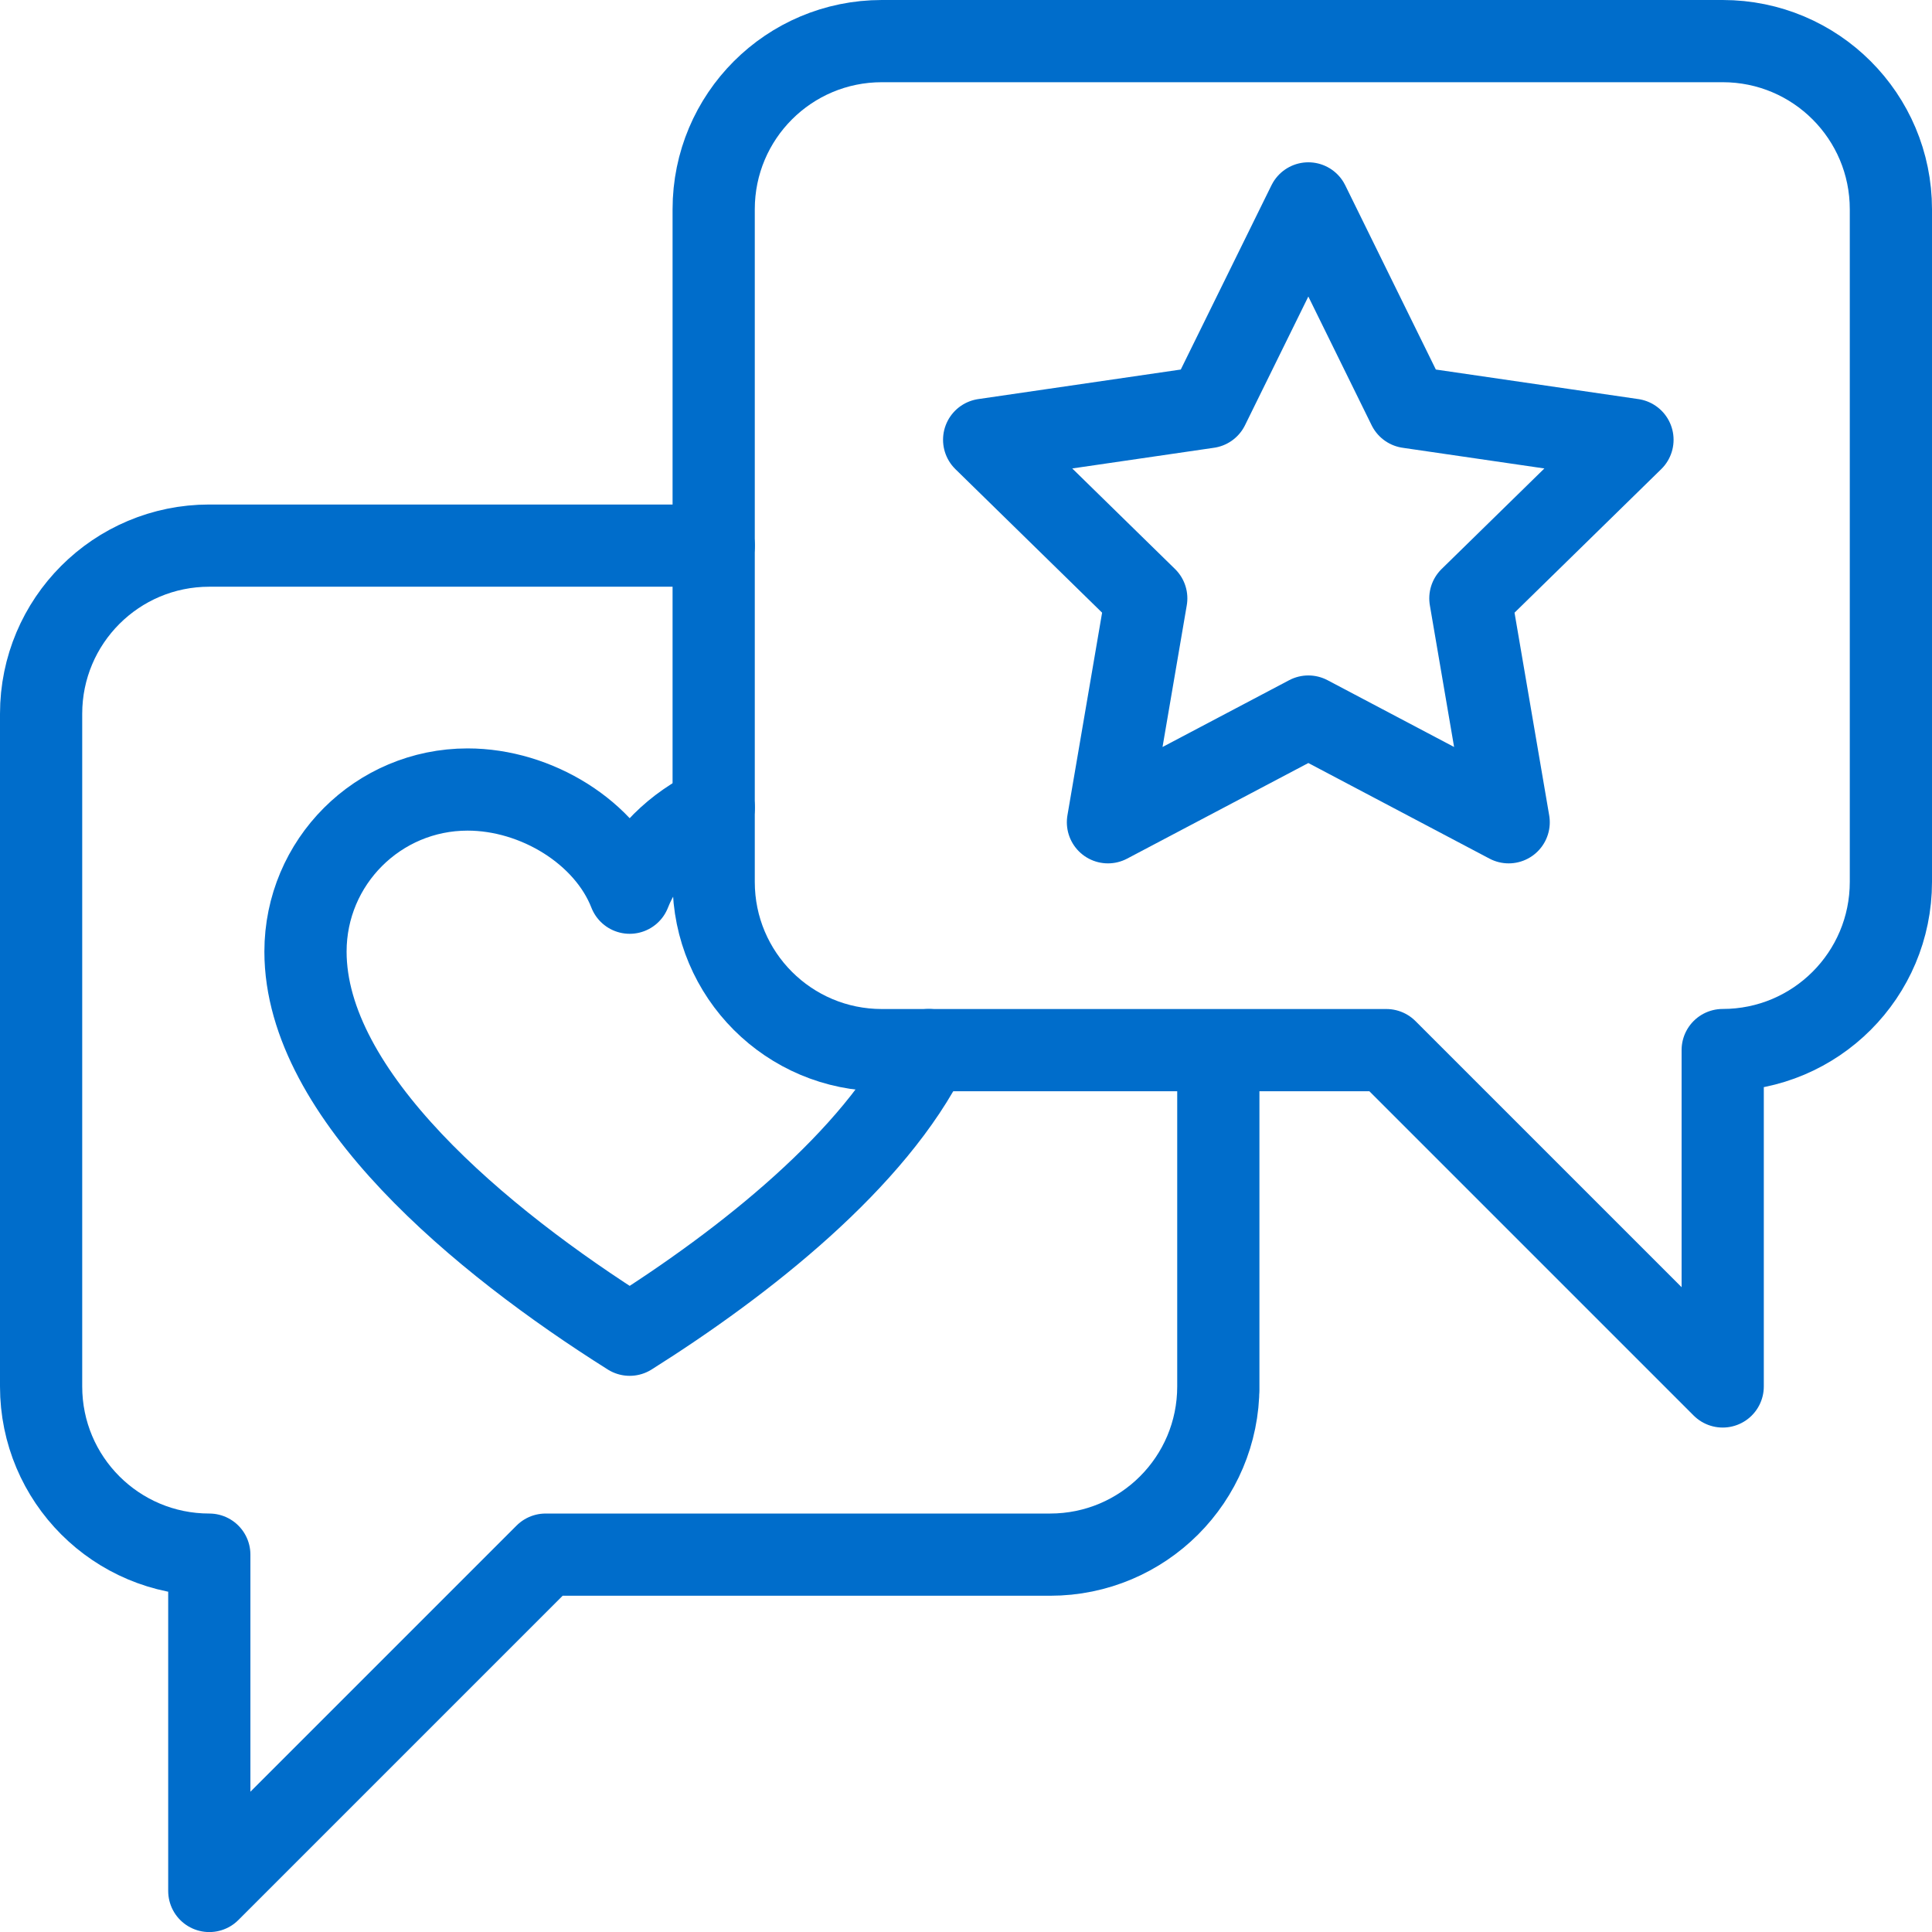
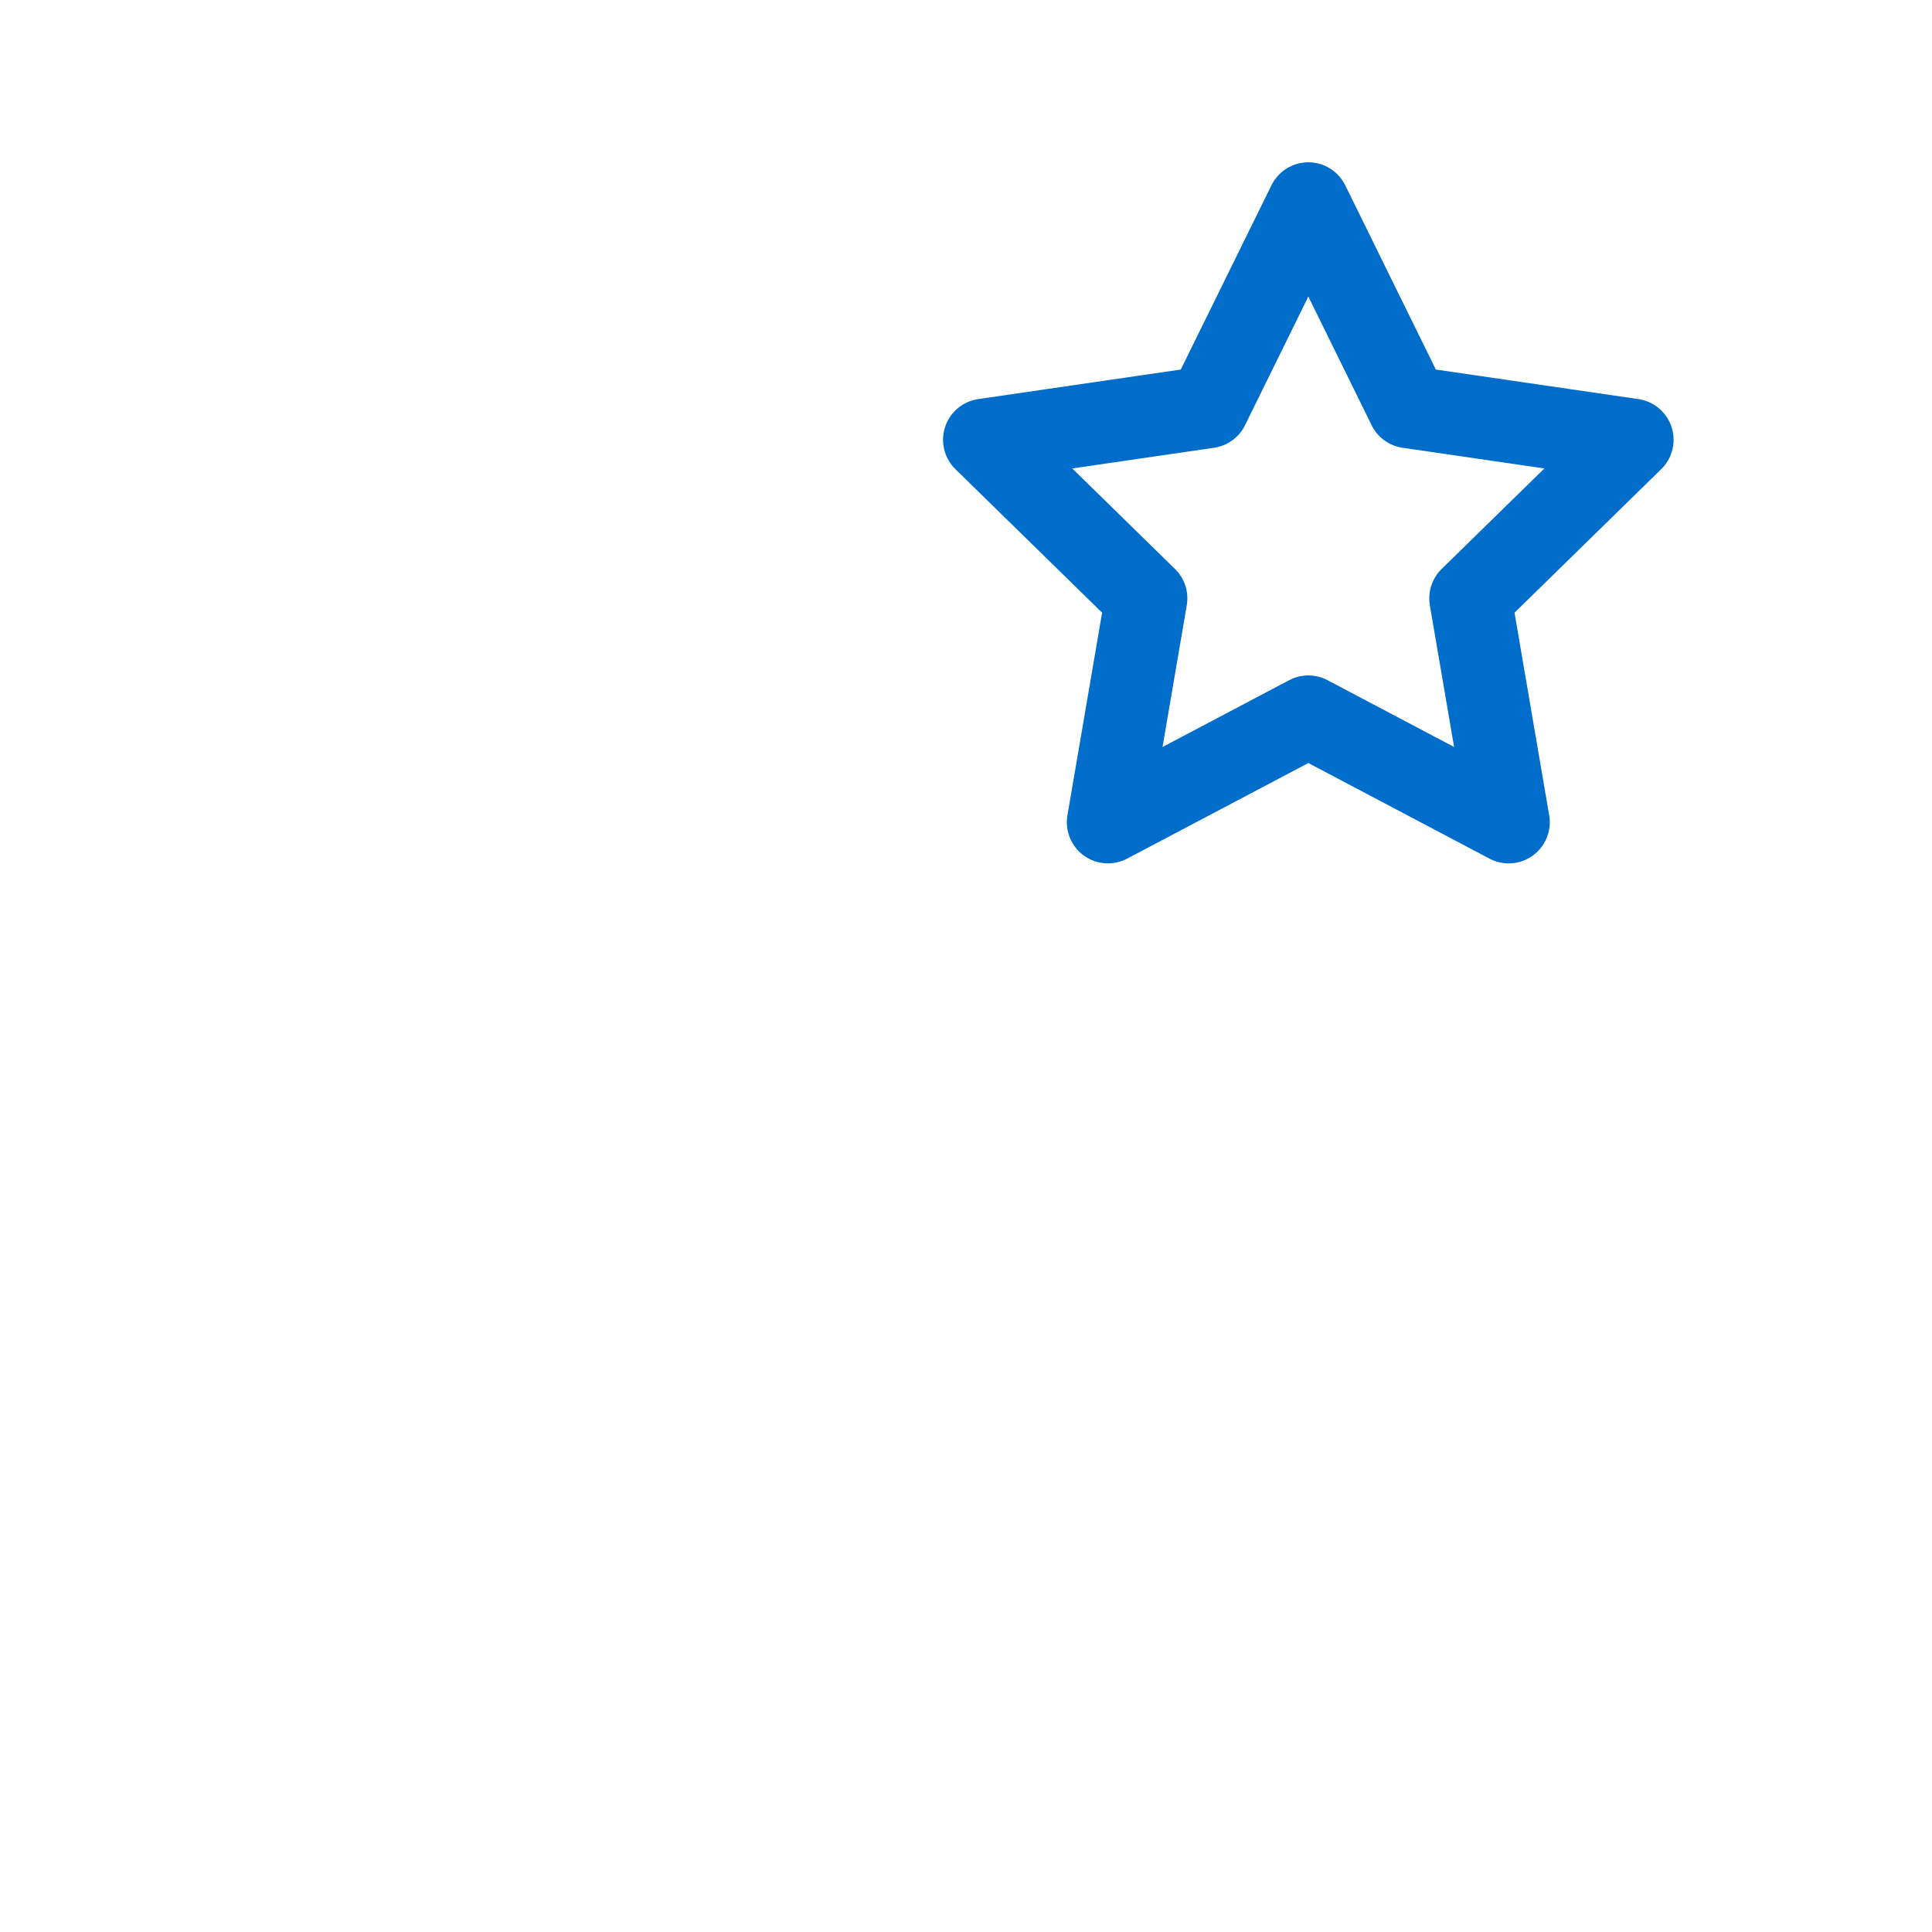
<svg xmlns="http://www.w3.org/2000/svg" id="Layer_2" viewBox="0 0 282 282">
  <defs>
    <style>.cls-1{fill:none;stroke:#006dcb;stroke-linecap:round;stroke-linejoin:round;stroke-width:12px;}</style>
  </defs>
  <g id="Layer_1-2">
-     <path class="cls-1" d="m104.18,79.64H30.55c-13.57,0-24.55,10.98-24.55,24.55v98.18c0,13.57,10.98,24.55,24.55,24.55v49.09l49.09-49.09h73.64c13.57,0,24.55-10.98,24.55-24.55v.59-49.09" />
-     <path class="cls-1" d="m251.45,153.27c13.57,0,24.55-10.98,24.55-24.55V30.55c0-13.57-10.98-24.55-24.55-24.55h-122.73c-13.57,0-24.55,10.98-24.55,24.55v98.18c0,13.57,10.98,24.55,24.55,24.55h73.64l49.09,49.09v-49.09Z" />
-     <path class="cls-1" d="m104.18,117.87c-5.56,2.63-10.17,7.05-12.27,12.43-3.44-8.81-13.63-15.06-23.66-15.06-13.07,0-23.66,10.59-23.66,23.66,0,20.97,25.54,42.21,47.32,55.92,16.79-10.57,35.81-25.61,43.65-41.55" />
    <polygon class="cls-1" points="190.97 29.69 205.59 59.42 238.28 64.19 214.62 87.34 220.21 120.02 190.97 104.59 161.72 120.02 167.31 87.34 143.65 64.19 176.34 59.42 190.97 29.69" />
  </g>
</svg>